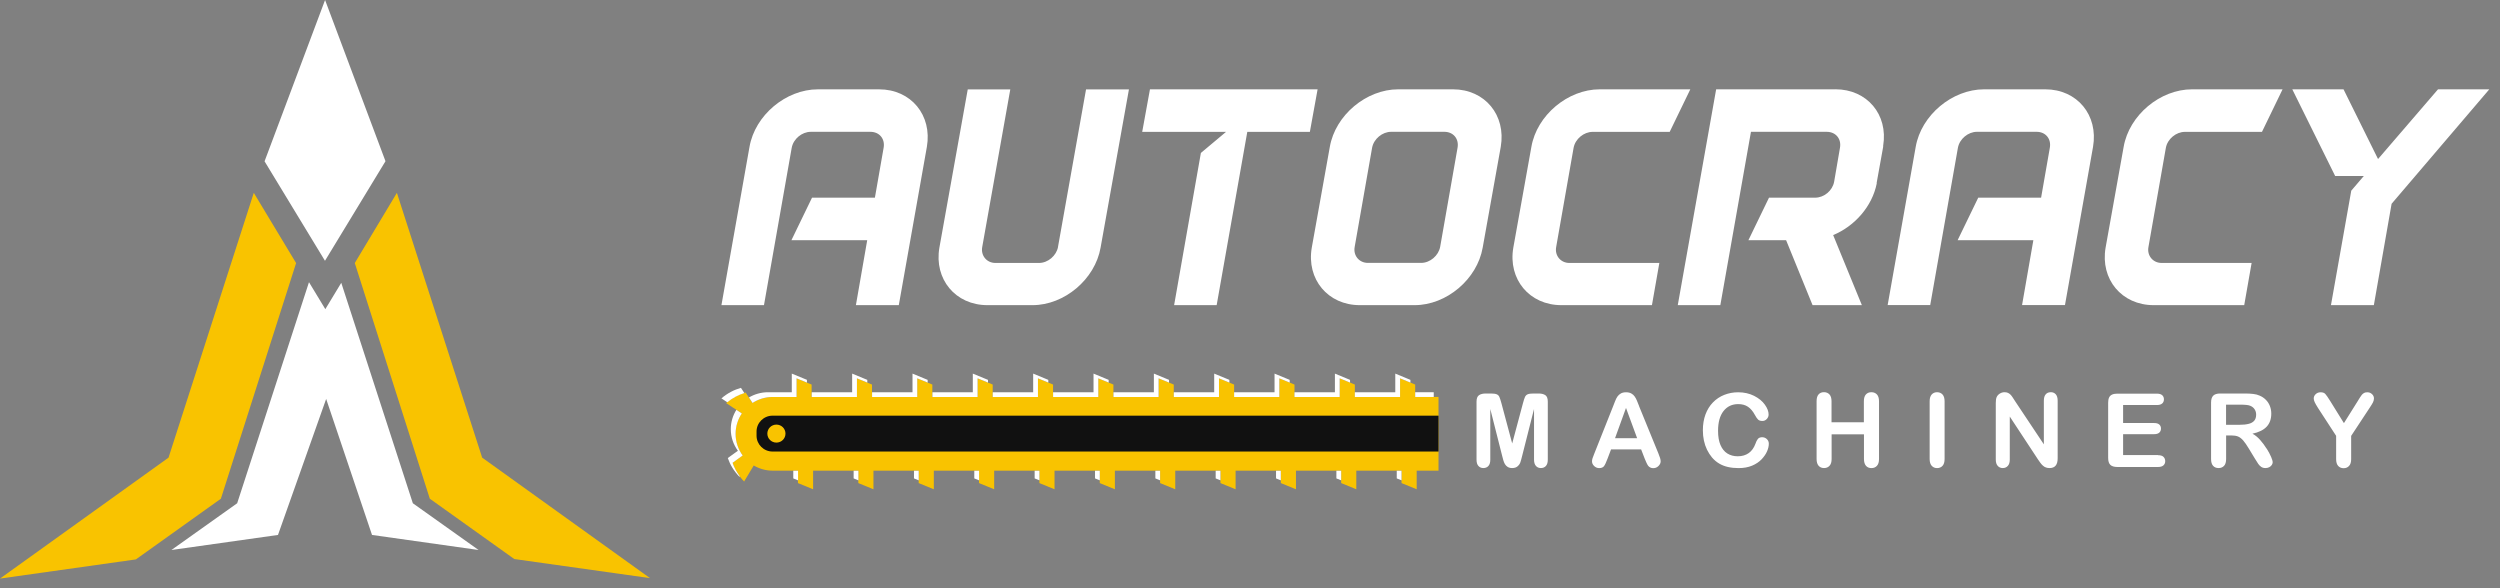
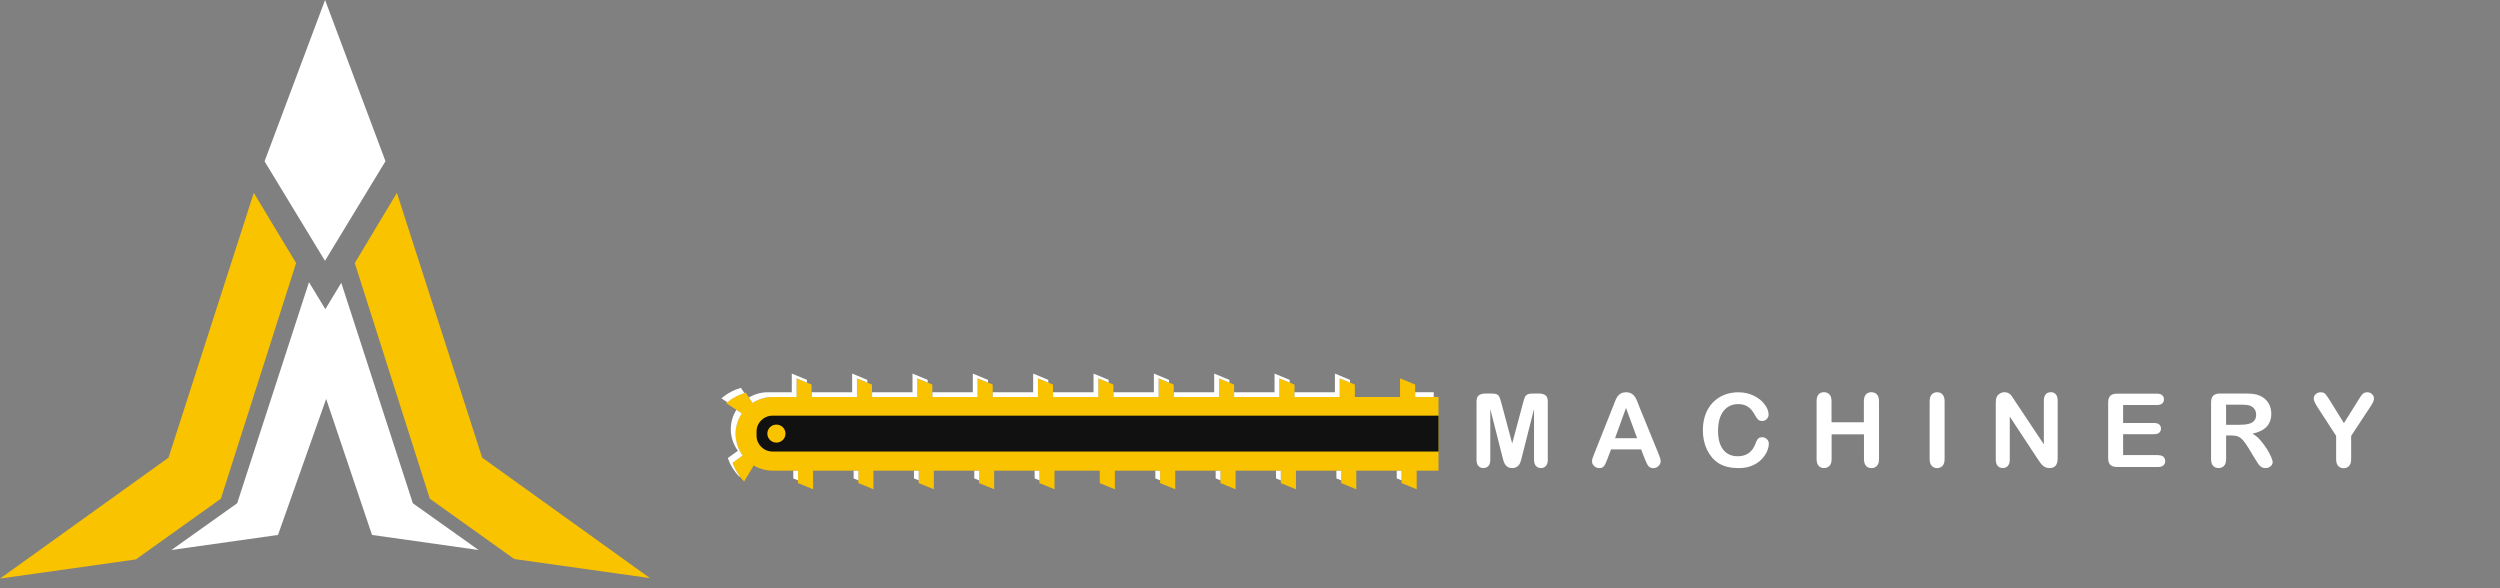
<svg xmlns="http://www.w3.org/2000/svg" width="170" height="40" viewBox="0 0 170 40" fill="none">
  <rect x="0" y="0" width="170" height="40" fill="#808080" stroke="none" />
  <path fill-rule="evenodd" clip-rule="evenodd" d="M0 39.343L11.46 31.119L17.258 13.114L20.135 17.889L15.02 33.912L9.239 38.04L0 39.343ZM26.989 13.114L32.787 31.119L44.2 39.313L34.971 38.014L29.227 33.912L24.125 17.886L26.989 13.114Z" fill="#F9C300" />
  <path fill-rule="evenodd" clip-rule="evenodd" d="M22.105 0L26.213 10.962L22.098 17.734L17.99 10.969L22.105 0ZM23.206 19.231L28.073 34.221L32.543 37.4L25.297 36.376L22.179 27.127L18.903 36.376L11.657 37.4L16.128 34.221L21.011 19.188L22.122 21.023L23.206 19.231Z" fill="white" />
  <path fill-rule="evenodd" clip-rule="evenodd" d="M127.246 26.671C127.095 26.671 126.975 26.721 126.881 26.824C126.787 26.927 126.743 27.08 126.743 27.283V28.713H124.544V27.283C124.544 27.077 124.497 26.924 124.403 26.821C124.309 26.721 124.185 26.668 124.031 26.668C123.876 26.668 123.752 26.718 123.662 26.821C123.571 26.924 123.528 27.077 123.528 27.28V31.21C123.528 31.412 123.575 31.569 123.665 31.672C123.756 31.775 123.88 31.828 124.034 31.828C124.188 31.828 124.309 31.778 124.406 31.675C124.503 31.572 124.55 31.419 124.55 31.213V29.534H126.75V31.213C126.75 31.416 126.797 31.572 126.888 31.675C126.978 31.778 127.102 31.831 127.256 31.831C127.411 31.831 127.531 31.781 127.629 31.678C127.726 31.575 127.773 31.422 127.773 31.216V27.286C127.773 27.08 127.726 26.927 127.632 26.824C127.538 26.724 127.414 26.671 127.26 26.671H127.246ZM111.46 27.616C111.399 27.456 111.345 27.326 111.305 27.23C111.265 27.133 111.215 27.044 111.158 26.961C111.101 26.877 111.024 26.808 110.926 26.754C110.832 26.701 110.712 26.675 110.571 26.675C110.43 26.675 110.313 26.701 110.219 26.754C110.125 26.808 110.048 26.877 109.987 26.964C109.927 27.05 109.873 27.157 109.823 27.29C109.805 27.338 109.786 27.384 109.769 27.427L109.769 27.427L109.769 27.427L109.769 27.428C109.74 27.501 109.713 27.567 109.692 27.625L108.405 30.864C108.351 30.994 108.314 31.093 108.291 31.166C108.267 31.239 108.257 31.309 108.257 31.376C108.257 31.492 108.308 31.599 108.405 31.692C108.502 31.785 108.616 31.831 108.743 31.831C108.894 31.831 109.002 31.788 109.069 31.702C109.136 31.615 109.216 31.446 109.31 31.196L109.552 30.558H111.597L111.838 31.183C111.855 31.22 111.871 31.259 111.889 31.302C111.909 31.348 111.93 31.397 111.952 31.449C111.996 31.549 112.04 31.625 112.076 31.675C112.117 31.725 112.164 31.762 112.221 31.791C112.278 31.821 112.348 31.835 112.425 31.835C112.563 31.835 112.68 31.785 112.777 31.688C112.875 31.592 112.925 31.486 112.925 31.369C112.925 31.253 112.875 31.08 112.771 30.834L111.456 27.616H111.46ZM109.823 29.797L110.568 27.739L111.325 29.797H109.823ZM105.082 26.871C104.968 26.794 104.814 26.758 104.619 26.758H104.304C104.113 26.758 103.975 26.774 103.892 26.808C103.808 26.841 103.741 26.904 103.7 26.991C103.66 27.077 103.613 27.223 103.56 27.423L102.829 30.156L102.098 27.423C102.044 27.223 101.997 27.08 101.957 26.991C101.917 26.901 101.853 26.841 101.766 26.808C101.678 26.774 101.541 26.758 101.353 26.758H101.038C100.844 26.758 100.689 26.794 100.575 26.871C100.461 26.947 100.404 27.094 100.404 27.313V31.259C100.404 31.452 100.448 31.595 100.535 31.688C100.622 31.782 100.733 31.828 100.87 31.828C101.008 31.828 101.125 31.782 101.212 31.685C101.3 31.589 101.34 31.446 101.34 31.256V27.812L102.145 30.99L102.145 30.99C102.171 31.093 102.198 31.196 102.225 31.293C102.252 31.389 102.289 31.476 102.332 31.555C102.379 31.635 102.443 31.702 102.523 31.752C102.607 31.802 102.708 31.828 102.825 31.828C102.983 31.828 103.107 31.788 103.197 31.708C103.288 31.629 103.348 31.542 103.382 31.446C103.415 31.349 103.459 31.196 103.509 30.99L104.314 27.812V31.256C104.314 31.446 104.358 31.589 104.445 31.685C104.532 31.782 104.643 31.828 104.777 31.828C104.921 31.828 105.035 31.782 105.122 31.685C105.209 31.589 105.25 31.446 105.25 31.256V27.31C105.25 27.09 105.193 26.944 105.079 26.867L105.082 26.871ZM119.531 29.853C119.595 29.77 119.699 29.73 119.839 29.73L119.836 29.733C119.957 29.733 120.061 29.777 120.148 29.86C120.235 29.943 120.279 30.046 120.279 30.172C120.279 30.332 120.242 30.501 120.161 30.688C120.081 30.874 119.957 31.053 119.789 31.233C119.621 31.409 119.403 31.555 119.142 31.665C118.88 31.775 118.572 31.831 118.223 31.831C117.958 31.831 117.717 31.805 117.499 31.755C117.281 31.705 117.083 31.628 116.905 31.522C116.728 31.419 116.563 31.279 116.416 31.107C116.285 30.95 116.171 30.774 116.077 30.581C115.983 30.385 115.913 30.179 115.866 29.959C115.819 29.74 115.795 29.504 115.795 29.258C115.795 28.859 115.856 28.5 115.973 28.181C116.091 27.865 116.258 27.592 116.479 27.366C116.697 27.14 116.956 26.967 117.251 26.851C117.546 26.735 117.858 26.675 118.193 26.675C118.599 26.675 118.961 26.758 119.279 26.917C119.598 27.08 119.843 27.28 120.01 27.516C120.181 27.752 120.265 27.978 120.265 28.187C120.265 28.304 120.225 28.404 120.141 28.493C120.057 28.583 119.96 28.626 119.843 28.626C119.715 28.626 119.615 28.593 119.551 28.533C119.487 28.473 119.413 28.367 119.333 28.217C119.199 27.968 119.045 27.785 118.864 27.662C118.683 27.539 118.461 27.479 118.2 27.479C117.781 27.479 117.449 27.636 117.2 27.951C116.952 28.267 116.828 28.713 116.828 29.295C116.828 29.684 116.882 30.006 116.993 30.262C117.103 30.518 117.257 30.711 117.459 30.837C117.66 30.964 117.898 31.027 118.166 31.027C118.461 31.027 118.709 30.954 118.911 30.811C119.115 30.668 119.266 30.455 119.37 30.176C119.414 30.043 119.467 29.936 119.531 29.853ZM131.357 26.824C131.451 26.721 131.572 26.671 131.719 26.671C131.874 26.671 131.998 26.724 132.091 26.824C132.185 26.927 132.232 27.08 132.232 27.286V31.216C132.232 31.422 132.185 31.575 132.091 31.678C131.998 31.781 131.867 31.831 131.719 31.831C131.572 31.831 131.451 31.778 131.357 31.675C131.263 31.572 131.216 31.415 131.216 31.213V27.283C131.216 27.08 131.263 26.927 131.357 26.824ZM139.445 26.671C139.304 26.671 139.19 26.718 139.106 26.818C139.023 26.914 138.982 27.057 138.982 27.25V30.215L137.024 27.276C136.97 27.19 136.917 27.107 136.863 27.027C136.813 26.947 136.762 26.884 136.712 26.834C136.662 26.784 136.605 26.744 136.541 26.715C136.477 26.685 136.397 26.671 136.306 26.671C136.189 26.671 136.082 26.704 135.981 26.768C135.881 26.831 135.807 26.917 135.767 27.017C135.73 27.11 135.713 27.24 135.713 27.403V31.25C135.713 31.439 135.757 31.582 135.844 31.678C135.931 31.778 136.045 31.828 136.189 31.828C136.333 31.828 136.444 31.778 136.531 31.682C136.622 31.585 136.665 31.439 136.665 31.25V28.327L138.577 31.233C138.61 31.283 138.646 31.332 138.68 31.381C138.701 31.409 138.721 31.437 138.741 31.466C138.795 31.542 138.855 31.609 138.919 31.665C138.982 31.722 139.053 31.765 139.123 31.788C139.197 31.815 139.277 31.828 139.371 31.828C139.737 31.828 139.921 31.609 139.921 31.17V27.247C139.921 27.054 139.878 26.911 139.794 26.814C139.71 26.718 139.593 26.668 139.448 26.668L139.445 26.671ZM144.371 30.944H146.745L146.752 30.954C146.913 30.954 147.033 30.987 147.114 31.063C147.194 31.14 147.235 31.243 147.235 31.359C147.235 31.476 147.194 31.572 147.114 31.645C147.033 31.718 146.913 31.755 146.752 31.755H143.982C143.761 31.755 143.6 31.705 143.502 31.609C143.402 31.512 143.355 31.356 143.355 31.137V27.386C143.355 27.24 143.375 27.123 143.419 27.03C143.462 26.941 143.529 26.874 143.623 26.831C143.717 26.788 143.834 26.768 143.979 26.768H146.668C146.829 26.768 146.95 26.801 147.03 26.874C147.107 26.944 147.147 27.037 147.147 27.153C147.147 27.27 147.11 27.366 147.03 27.436C146.95 27.506 146.829 27.542 146.668 27.542H144.371V28.766H146.483C146.641 28.766 146.755 28.799 146.832 28.869C146.909 28.936 146.946 29.029 146.946 29.142C146.946 29.255 146.909 29.348 146.832 29.418C146.758 29.487 146.641 29.524 146.483 29.524H144.371V30.944ZM154.129 30.508C153.998 30.299 153.854 30.099 153.686 29.913C153.522 29.727 153.347 29.587 153.166 29.491C153.596 29.398 153.917 29.241 154.129 29.019C154.34 28.796 154.447 28.5 154.447 28.128C154.447 27.945 154.417 27.775 154.353 27.612C154.29 27.449 154.199 27.306 154.078 27.187C153.958 27.064 153.817 26.971 153.659 26.904C153.528 26.844 153.381 26.804 153.22 26.788C153.059 26.768 152.861 26.758 152.633 26.758H150.977C150.755 26.758 150.598 26.808 150.501 26.904C150.403 27 150.353 27.16 150.353 27.376V31.213C150.353 31.416 150.397 31.569 150.487 31.672C150.578 31.775 150.702 31.828 150.866 31.828C151.017 31.828 151.141 31.778 151.235 31.678C151.329 31.579 151.376 31.422 151.376 31.213V29.61H151.731C151.912 29.61 152.063 29.634 152.181 29.68C152.298 29.727 152.415 29.817 152.533 29.946C152.647 30.076 152.777 30.265 152.925 30.512L153.334 31.186C153.431 31.346 153.505 31.466 153.562 31.546C153.619 31.629 153.686 31.695 153.763 31.748C153.84 31.802 153.938 31.828 154.052 31.828C154.149 31.828 154.233 31.808 154.306 31.771C154.38 31.735 154.437 31.682 154.481 31.619C154.524 31.555 154.544 31.489 154.544 31.422C154.544 31.356 154.508 31.243 154.437 31.073C154.367 30.904 154.263 30.714 154.135 30.505L154.129 30.508ZM152.901 28.823C152.734 28.866 152.529 28.886 152.284 28.886H151.372V27.516H152.311C152.66 27.516 152.895 27.539 153.015 27.592C153.143 27.645 153.24 27.722 153.311 27.828C153.381 27.935 153.418 28.054 153.418 28.194C153.418 28.37 153.374 28.51 153.287 28.61C153.2 28.709 153.072 28.783 152.905 28.823H152.901ZM160.973 26.675C161.103 26.675 161.207 26.715 161.294 26.798L161.301 26.804C161.385 26.884 161.429 26.98 161.429 27.09C161.429 27.18 161.408 27.266 161.365 27.356C161.321 27.446 161.244 27.569 161.14 27.725L159.879 29.64V31.223C159.879 31.429 159.832 31.582 159.735 31.685C159.638 31.788 159.521 31.838 159.366 31.838C159.212 31.838 159.091 31.785 158.998 31.685C158.904 31.582 158.857 31.429 158.857 31.22V29.637L157.629 27.748C157.522 27.579 157.445 27.446 157.401 27.35C157.358 27.253 157.334 27.17 157.334 27.1C157.334 26.984 157.378 26.884 157.469 26.801C157.559 26.718 157.663 26.675 157.804 26.675C157.945 26.675 158.052 26.711 158.122 26.791C158.196 26.871 158.303 27.027 158.448 27.26L159.387 28.773L160.335 27.26C160.357 27.225 160.377 27.191 160.396 27.16C160.427 27.109 160.455 27.063 160.48 27.024C160.517 26.961 160.56 26.901 160.607 26.844C160.654 26.791 160.708 26.748 160.765 26.718C160.822 26.688 160.889 26.675 160.973 26.675Z" fill="white" />
-   <path fill-rule="evenodd" clip-rule="evenodd" d="M124.809 6.075H116.698L114.089 20.747H116.983L119.065 8.964H124.219C124.833 8.964 125.228 9.443 125.118 10.051L124.722 12.355C124.611 12.963 124.041 13.442 123.428 13.442H120.292L118.891 16.335H121.456L123.253 20.747H126.606L124.655 15.986C126.124 15.377 127.307 14.031 127.616 12.485V12.418L128.055 9.985V9.918C128.407 7.787 126.958 6.071 124.809 6.071V6.075ZM77.67 8.967L78.197 6.074H89.597L89.071 8.967H84.816L82.733 20.75H79.84L81.66 10.4L83.371 8.967H77.67ZM59.778 6.075H55.613C53.444 6.075 51.338 7.837 50.966 9.988L49.058 20.747H51.951L53.836 10.052C53.947 9.443 54.537 8.964 55.13 8.964H59.188C59.801 8.964 60.197 9.443 60.086 10.052L59.493 13.443H55.217L53.816 16.335H58.97L58.202 20.747H61.119L63.027 9.988C63.399 7.837 61.954 6.075 59.781 6.075H59.778ZM71.946 16.794C71.836 17.382 71.266 17.881 70.652 17.881H67.691C67.098 17.881 66.682 17.382 66.792 16.794L68.7 6.078H65.807L63.879 16.837C63.506 18.988 64.975 20.75 67.144 20.75H70.213C72.382 20.75 74.465 18.988 74.84 16.837L76.768 6.078H73.851L71.943 16.794H71.946ZM98.805 6.074H95.076C92.906 6.074 90.801 7.836 90.428 9.987L89.201 16.837C88.829 18.988 90.298 20.75 92.467 20.75H96.196C98.365 20.75 100.448 18.988 100.823 16.837L102.051 9.987C102.423 7.836 100.978 6.074 98.805 6.074ZM99.113 10.051L97.93 16.79C97.819 17.378 97.249 17.877 96.635 17.877H93.017C92.424 17.877 92.008 17.378 92.118 16.79L93.302 10.051C93.413 9.442 94.003 8.963 94.597 8.963H98.215C98.828 8.963 99.224 9.442 99.113 10.051ZM108.298 8.967C107.705 8.967 107.115 9.446 107.004 10.054L105.82 16.793C105.71 17.382 106.125 17.881 106.719 17.881H112.835L112.332 20.75H106.172C104.003 20.75 102.534 18.988 102.906 16.837L104.134 9.987C104.506 7.836 106.612 6.074 108.781 6.074H114.941L113.539 8.967H108.298ZM134.915 6.074H139.08C141.253 6.074 142.698 7.836 142.326 9.987L140.418 20.746H137.5L138.268 16.334H133.118L134.52 13.442H138.795L139.388 10.051C139.499 9.442 139.103 8.963 138.49 8.963H134.432C133.839 8.963 133.249 9.442 133.138 10.051L131.254 20.746H128.36L130.268 9.987C130.64 7.836 132.746 6.074 134.915 6.074ZM144.408 9.987L143.181 16.837C142.809 18.988 144.277 20.75 146.447 20.75H152.607L153.11 17.881H146.993C146.4 17.881 145.984 17.382 146.095 16.793L147.278 10.054C147.389 9.446 147.979 8.967 148.573 8.967H153.814L155.215 6.074H149.056C146.886 6.074 144.78 7.836 144.408 9.987ZM161.707 10.815L165.785 6.074H169.272L162.629 13.857L161.422 20.75H158.505L159.886 12.966L160.741 11.966H158.79L155.876 6.074H159.36L161.707 10.815Z" fill="white" />
  <path d="M96.233 26.994V26.15L95.204 25.727V26.994H92.129V26.15L91.099 25.727V26.994H88.025V26.15L86.995 25.727V26.994H83.92V26.15L82.891 25.727V26.994H79.816V26.15L78.787 25.727V26.994H75.712V26.15L74.682 25.727V26.994H71.608V26.15L70.578 25.727V26.994H67.503V26.15L66.474 25.727V26.994H63.399V26.15L62.37 25.727V26.994H59.295V26.15L58.265 25.727V26.994H55.19V26.15L54.161 25.727V26.994H52.541C52.035 26.994 51.562 27.144 51.167 27.4L50.704 26.692C50.241 26.821 49.782 27.057 49.376 27.407L50.439 28.111C50.171 28.51 50.013 28.986 50.013 29.501C50.013 30.053 50.194 30.558 50.496 30.971L49.809 31.466C49.963 31.915 50.228 32.357 50.6 32.743L51.254 31.652C51.633 31.875 52.072 32.005 52.541 32.005H54.261V32.849L55.291 33.271V32.005H58.366V32.849L59.395 33.271V32.005H62.47V32.849L63.499 33.271V32.005H66.574V32.849L67.604 33.271V32.005H70.679V32.849L71.708 33.271V32.005H74.783V32.849L75.812 33.271V32.005H78.887V32.849L79.917 33.271V32.005H82.992V32.849L84.021 33.271V32.005H87.096V32.849L88.125 33.271V32.005H91.2V32.849L92.229 33.271V32.005H95.304V32.849L96.334 33.271V32.005H97.819V26.991H96.233V26.994Z" fill="#F9C300" />
  <path d="M52.535 28.265C51.931 28.265 51.445 28.75 51.445 29.345V29.625C51.445 30.223 51.934 30.705 52.535 30.705H97.819V28.265H52.535ZM52.796 30.097C52.454 30.097 52.179 29.824 52.179 29.485C52.179 29.146 52.454 28.873 52.796 28.873C53.138 28.873 53.413 29.146 53.413 29.485C53.413 29.824 53.138 30.097 52.796 30.097Z" fill="#111111" />
  <path d="M67.506 26.994H70.581V25.728L71.285 26.017V25.831L70.256 25.405V26.672H67.506V26.994Z" fill="white" />
  <path d="M63.405 26.994H66.477V25.728L67.184 26.017V25.831L66.151 25.405V26.672H63.405V26.994Z" fill="white" />
  <path d="M51.173 27.4C51.569 27.144 52.041 26.994 52.548 26.994H54.167V25.728L54.871 26.017V25.828L53.842 25.405V26.672H52.222C51.75 26.672 51.307 26.805 50.928 27.028L51.17 27.397L51.173 27.4Z" fill="white" />
  <path d="M59.301 26.994H62.373V25.728L63.08 26.017V25.831L62.051 25.405V26.672H59.301V26.994Z" fill="white" />
  <path d="M50.616 26.726L50.385 26.373C49.922 26.503 49.463 26.739 49.057 27.088L49.456 27.354C49.815 27.061 50.214 26.852 50.616 26.729V26.726Z" fill="white" />
  <path d="M71.61 26.994H74.685V25.728L75.389 26.017V25.831L74.36 25.405V26.672H71.61V26.994Z" fill="white" />
-   <path d="M92.129 26.994H95.204V25.728L95.908 26.017V25.831L94.879 25.405V26.672H92.129V26.994Z" fill="white" />
  <path d="M75.715 26.994H78.786V25.728L79.494 26.017V25.831L78.464 25.405V26.672H75.715V26.994Z" fill="white" />
  <path d="M88.024 26.994H91.099V25.728L91.803 26.017V25.831L90.774 25.405V26.672H88.024V26.994Z" fill="white" />
  <path d="M96.233 26.994H97.494V26.782V26.672H96.233V26.994Z" fill="white" />
  <path d="M83.92 26.994H86.995V25.728L87.699 26.017V25.831L86.669 25.405V26.672H83.92V26.994Z" fill="white" />
  <path d="M79.819 26.994H82.891V25.728L83.598 26.017V25.831L82.566 25.405V26.672H79.819V26.994Z" fill="white" />
  <path d="M55.197 26.994H58.272V25.728L58.976 26.017V25.831L57.946 25.405V26.672H55.197V26.994Z" fill="white" />
  <path d="M49.815 31.47L50.502 30.974C50.201 30.562 50.02 30.053 50.02 29.505C50.02 28.99 50.177 28.511 50.445 28.115L50.073 27.869C49.835 28.252 49.694 28.7 49.694 29.182C49.694 29.734 49.875 30.24 50.177 30.652L49.49 31.147C49.644 31.596 49.909 32.038 50.281 32.424L50.305 32.388C50.09 32.098 49.922 31.786 49.815 31.47Z" fill="white" />
  <path d="M87.095 32.009H86.77V32.531L87.095 32.664V32.009Z" fill="white" />
-   <path d="M74.786 32.009H74.461V32.531L74.786 32.664V32.009Z" fill="white" />
  <path d="M78.887 32.009H78.565V32.531L78.887 32.664V32.009Z" fill="white" />
  <path d="M95.304 32.009H94.979V32.531L95.304 32.664V32.009Z" fill="white" />
  <path d="M91.2 32.009H90.874V32.531L91.2 32.664V32.009Z" fill="white" />
  <path d="M82.991 32.009H82.666V32.531L82.991 32.664V32.009Z" fill="white" />
  <path d="M70.682 32.009H70.356V32.531L70.682 32.664V32.009Z" fill="white" />
  <path d="M58.372 32.009H58.047V32.531L58.372 32.664V32.009Z" fill="white" />
  <path d="M54.268 32.009H53.943V32.531L54.268 32.664V32.009Z" fill="white" />
  <path d="M62.473 32.009H62.151V32.531L62.473 32.664V32.009Z" fill="white" />
  <path d="M66.578 32.009H66.252V32.531L66.578 32.664V32.009Z" fill="white" />
</svg>